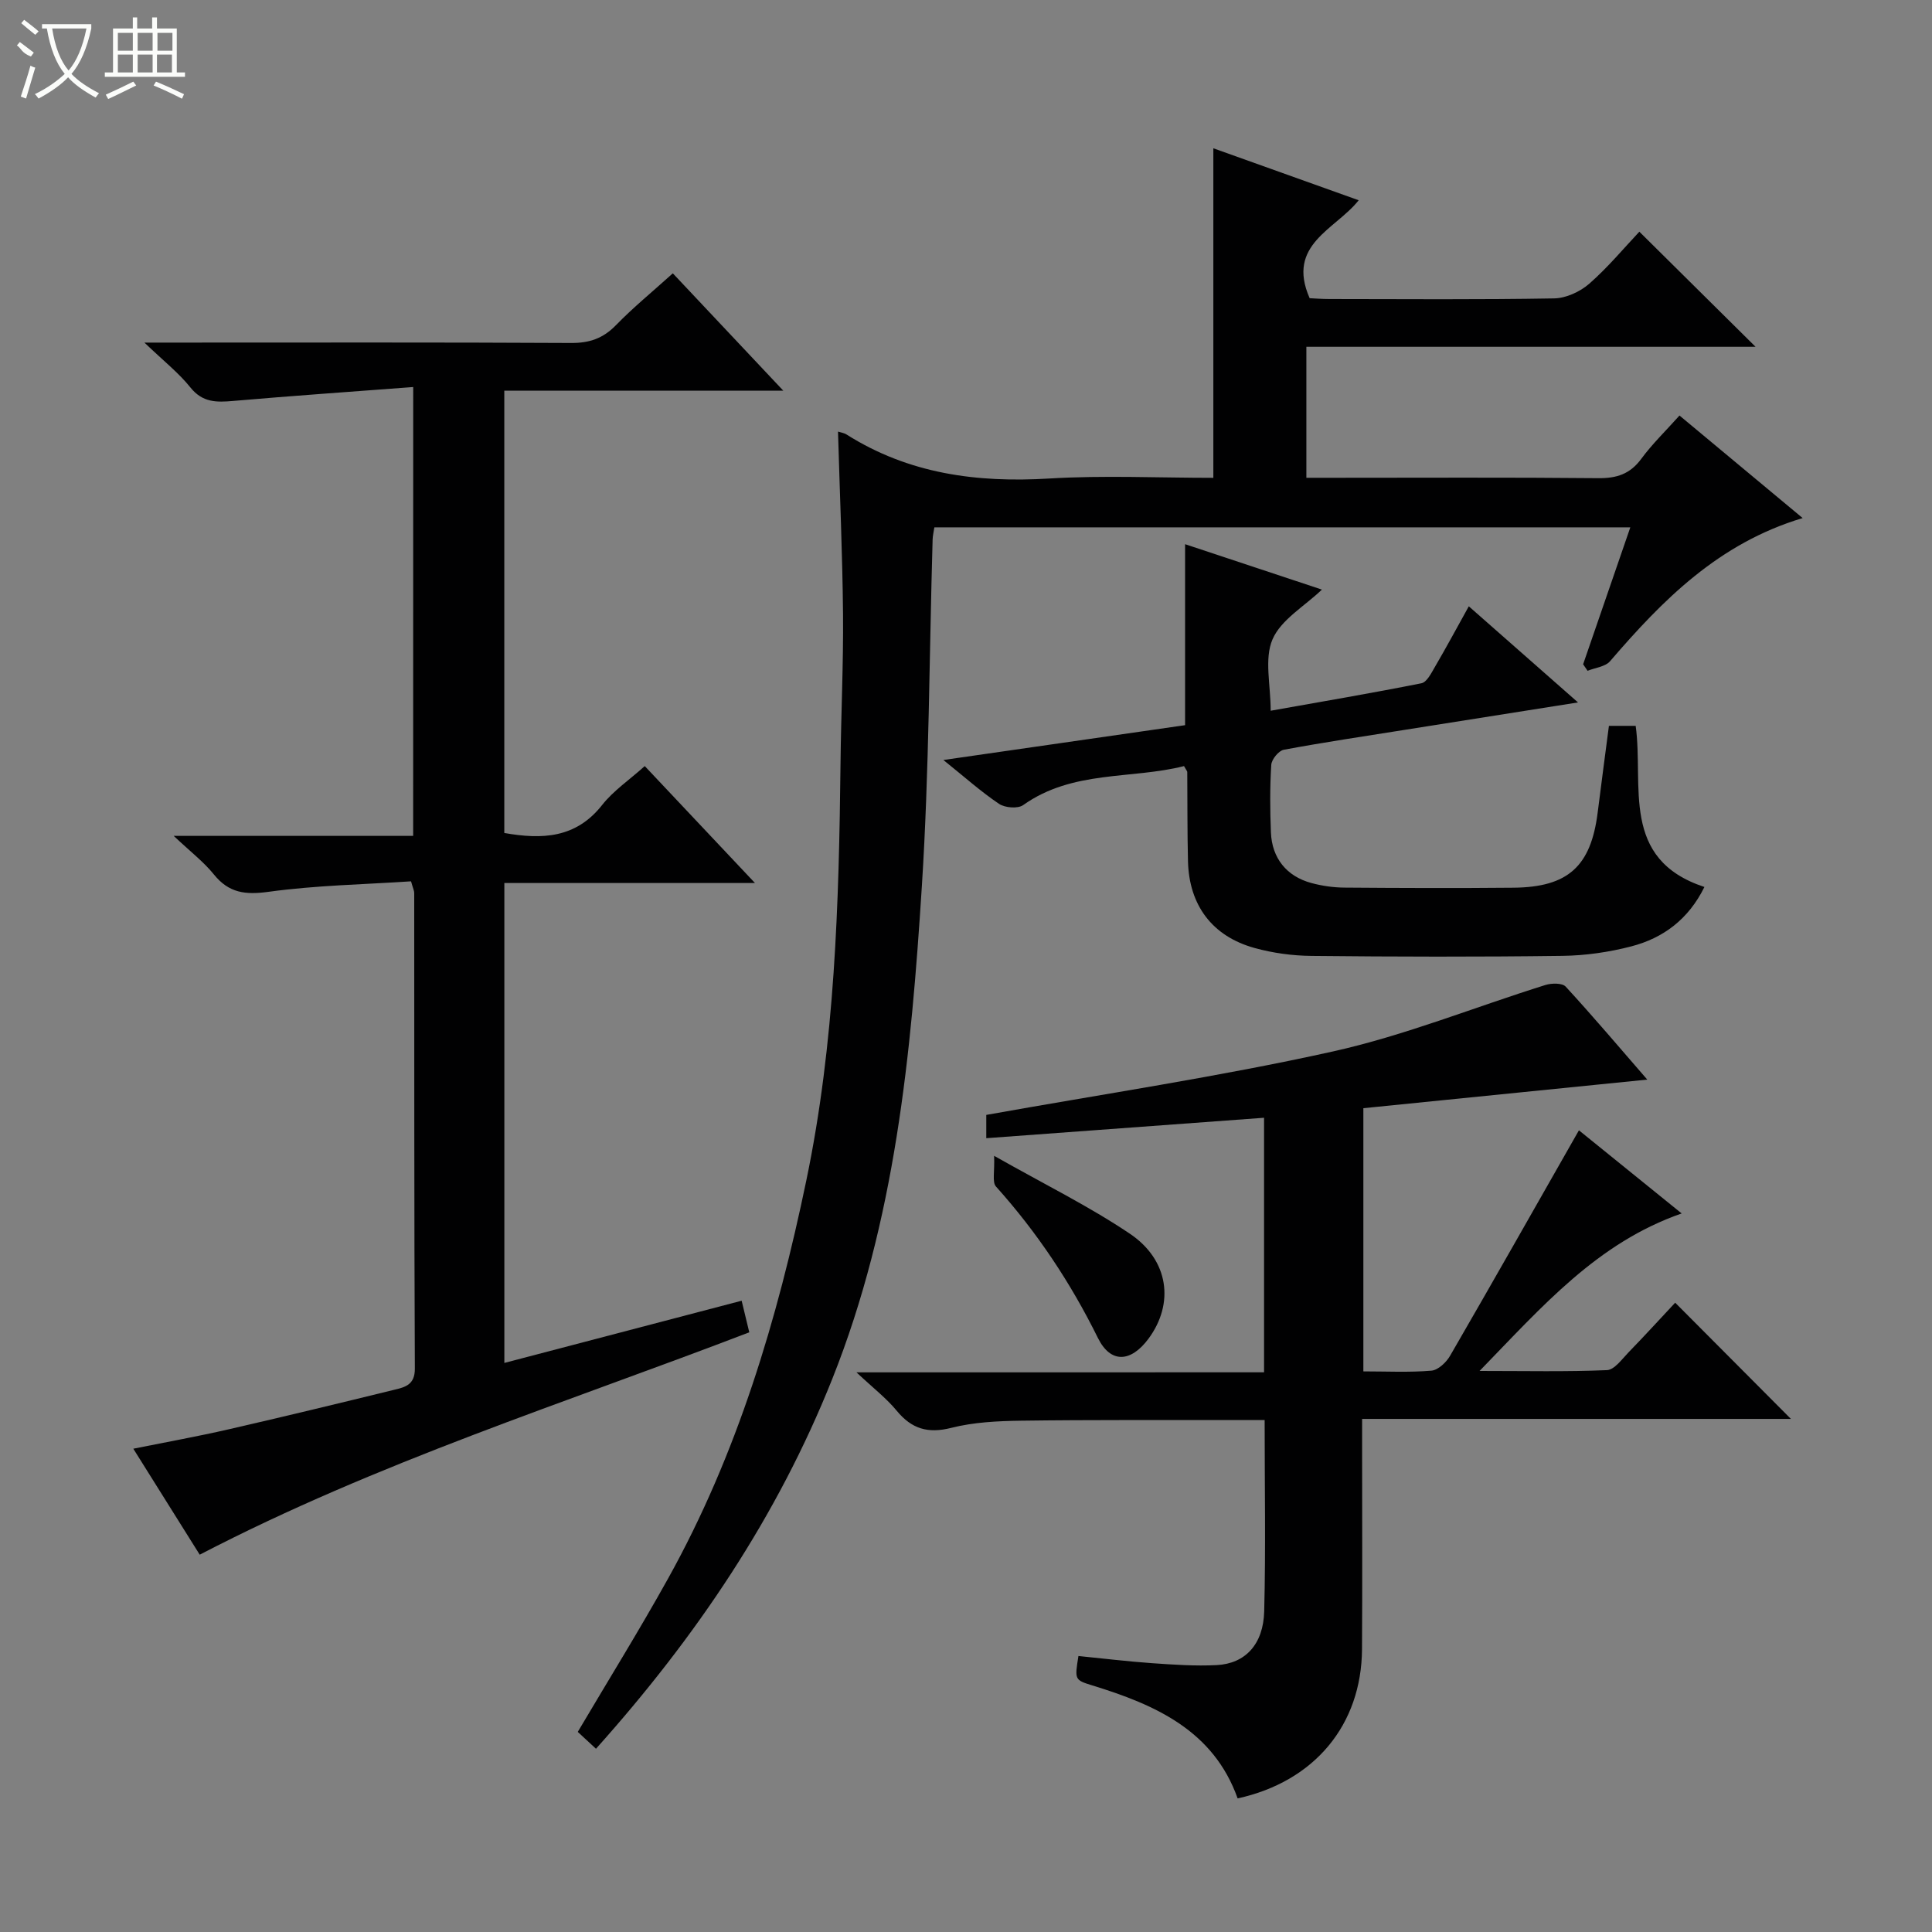
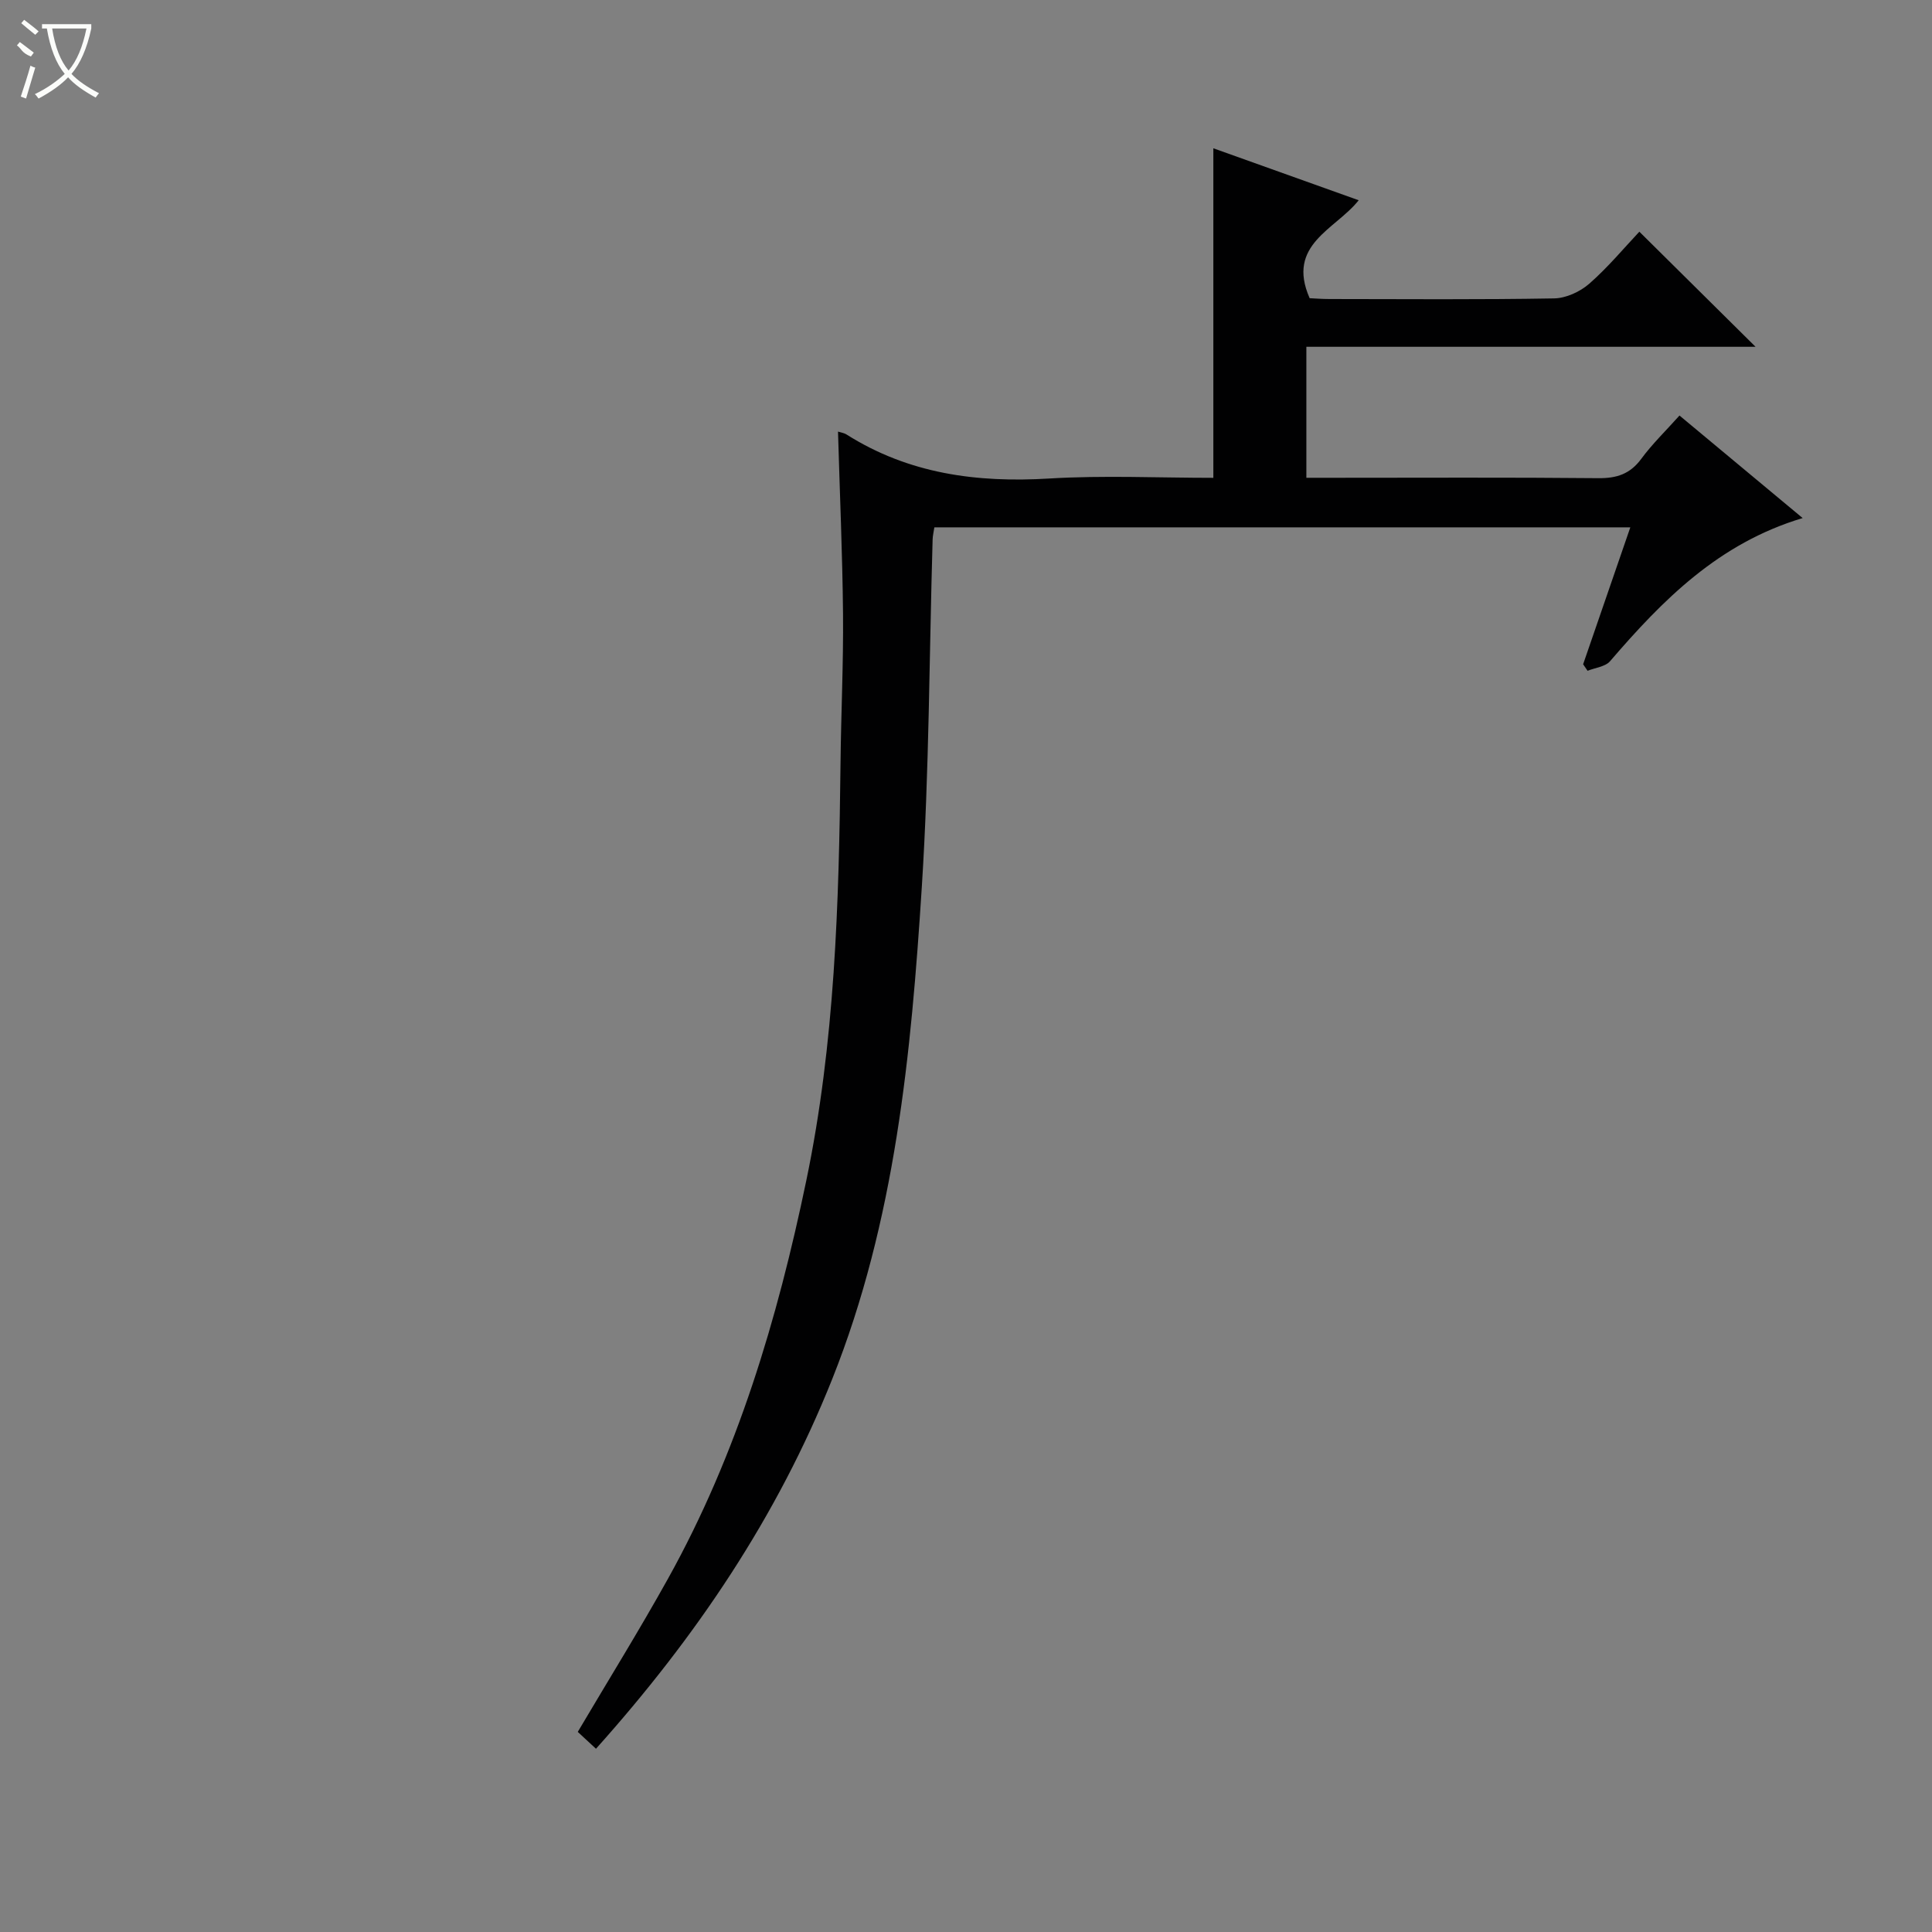
<svg xmlns="http://www.w3.org/2000/svg" enable-background="new 0 0 400 400" viewBox="0 0 400 400">
  <rect x="0" y="0" width="400" height="400" fill="#808080" stroke="none" />
  <g fill="#010102">
    <path d="m173.5 89.36c.53.17 1.23.26 1.77.6 12.89 8.15 27 10.02 41.98 9.11 11.26-.68 22.59-.14 33.96-.14 0-22.82 0-45.2 0-68.23 9.73 3.48 19.62 7.02 30.09 10.76-4.77 6.05-15.06 9.13-10.15 20.28.93.04 2.52.17 4.12.17 15.5.02 31 .14 46.49-.13 2.47-.04 5.38-1.38 7.28-3.04 3.86-3.38 7.18-7.38 10.37-10.77 8.27 8.19 16.04 15.89 24.06 23.83-30.78 0-61.75 0-93 0v27.12h5.44c18.33 0 36.66-.1 54.99.08 3.83.04 6.6-.86 8.92-4.02 2.26-3.07 5.04-5.75 7.9-8.95 8.36 6.96 16.61 13.83 25.5 21.23-17.41 5.22-28.97 16.96-39.87 29.63-.99 1.15-3.08 1.35-4.66 1.99-.31-.45-.61-.9-.92-1.35 3.22-9.34 6.44-18.68 9.77-28.35-48.29 0-96.06 0-144.09 0-.14.92-.33 1.7-.36 2.48-.7 23.95-.71 47.95-2.23 71.84-2.21 34.66-5.49 69.24-18.55 102-11.36 28.49-28.19 53.42-48.92 76.56-1.42-1.32-2.68-2.48-3.77-3.49 6.39-10.81 12.78-21.11 18.67-31.7 14.36-25.8 22.67-53.73 28.65-82.47 5.93-28.5 6.76-57.39 7.08-86.34.11-10.32.61-20.63.52-30.95-.12-12.42-.67-24.88-1.04-37.75z" />
-     <path d="m85.55 80.13c-12.82.97-25.05 1.82-37.27 2.88-3.44.3-6.33.36-8.84-2.77-2.43-3.04-5.58-5.51-9.54-9.31h6.88c27.16 0 54.32-.07 81.48.08 3.78.02 6.6-.95 9.25-3.67 3.58-3.68 7.58-6.95 11.79-10.75 7.46 7.93 14.78 15.69 22.87 24.29-19.95 0-38.68 0-57.76 0v91.58c7.83 1.38 14.83 1.1 20.26-5.8 2.33-2.96 5.6-5.16 8.82-8.05 7.49 7.95 14.83 15.74 22.82 24.21-17.76 0-34.65 0-51.89 0v99.36c16.42-4.3 32.69-8.57 49.13-12.88.51 2.09.97 4 1.58 6.54-37.99 14.59-76.96 26.9-113.78 46.04-4.31-6.88-8.85-14.12-13.75-21.94 6.91-1.39 13.37-2.55 19.76-4.02 11.47-2.63 22.91-5.4 34.34-8.2 2.17-.53 4.21-1.01 4.19-4.36-.15-32.82-.11-65.65-.13-98.48 0-.46-.24-.92-.66-2.41-9.76.65-19.71.82-29.5 2.17-4.83.66-8.22.25-11.33-3.61-2.07-2.57-4.77-4.63-8.31-7.97h49.58c.01-30.95.01-61.19.01-92.93z" />
-     <path d="m261.71 284.12c0-18.12 0-35.23 0-52.7-19.2 1.41-38.16 2.81-57.51 4.23 0-2.24 0-3.77 0-4.82 24.09-4.32 48.08-7.88 71.69-13.12 14.97-3.32 29.38-9.19 44.08-13.78 1.28-.4 3.48-.43 4.19.34 5.69 6.19 11.13 12.61 16.89 19.25-20 2.02-39.4 3.97-58.78 5.92v54.49c4.86 0 9.5.24 14.09-.15 1.39-.12 3.08-1.72 3.87-3.09 8.89-15.36 17.64-30.81 26.67-46.67 6.74 5.45 13.89 11.24 21.27 17.21-17.48 6.09-28.79 19.18-41.84 32.61 9.7 0 18.05.19 26.38-.17 1.55-.07 3.11-2.29 4.48-3.7 3.34-3.44 6.58-6.99 9.64-10.26 8.32 8.35 16.04 16.11 23.96 24.06-29.3 0-58.66 0-88.78 0v5.69c0 14 .07 27.99-.02 41.99-.1 15.66-9.82 27.4-25.75 30.89-5.01-14.06-17.03-19.38-30.08-23.39-3.69-1.13-3.67-1.2-2.88-6.09 5.04.5 10.11 1.12 15.19 1.48 4.48.31 8.99.63 13.45.4 5.9-.31 9.65-4.29 9.82-11.16.33-12.96.09-25.93.09-39.57-2.67 0-5.1 0-7.54 0-14.33.02-28.66-.07-42.98.13-4.8.07-9.73.31-14.35 1.48-4.85 1.23-8.21.22-11.32-3.56-2.09-2.54-4.76-4.59-8.32-7.93 29.05-.01 56.53-.01 84.39-.01z" />
-     <path d="m304.1 125.53c7.63 6.71 14.68 12.92 22.61 19.9-12.79 2.03-24.34 3.85-35.89 5.68-8.35 1.33-16.72 2.57-25.03 4.12-1.06.2-2.52 2-2.59 3.13-.29 4.64-.26 9.32-.07 13.98.21 5.33 3.25 9.1 8.38 10.48 2.23.6 4.59.94 6.89.95 11.66.09 23.32.13 34.97.02 11.29-.11 16.01-4.44 17.41-15.55.74-5.91 1.53-11.8 2.33-17.96h5.54c1.71 12.42-3.29 27.58 14.23 33.36-3.29 6.68-8.52 10.58-15.15 12.3-4.62 1.2-9.48 1.9-14.25 1.96-17.32.23-34.64.19-51.96.01-3.94-.04-7.99-.59-11.78-1.64-8.78-2.43-13.56-8.87-13.78-17.96-.15-6.16-.1-12.32-.15-18.48 0-.15-.15-.29-.67-1.22-10.89 2.77-23.05.78-33.31 8.08-1.1.78-3.77.56-4.99-.26-3.78-2.55-7.21-5.62-11.52-9.08 17.43-2.51 33.78-4.87 50.04-7.21 0-12.57 0-24.77 0-37.47 9.5 3.15 18.92 6.27 28.33 9.4-3.63 3.47-8.47 6.22-10.23 10.3-1.74 4.04-.38 9.43-.38 14.78 10.79-1.92 21.03-3.66 31.22-5.69 1.09-.22 2.01-2.05 2.73-3.29 2.33-3.98 4.52-8.05 7.07-12.64z" />
-     <path d="m205.82 239.3c10.34 5.86 19.6 10.41 28.08 16.11 8.15 5.47 9.26 14.49 3.88 21.76-3.64 4.9-7.83 5.18-10.47-.16-5.65-11.44-12.6-21.88-21.11-31.36-.81-.92-.24-3.07-.38-6.35z" />
  </g>
  <path d="m6.4 11.7c-2-.8-1.9-1.6-2.9-2.3l.6-.7c.9.7 1.9 1.4 2.9 2.2zm-2.1 8.3c.7-2.1 1.4-4.2 2-6.4.2.1.6.3 1 .4-.7 2.3-1.3 4.4-1.9 6.4zm3-12.8c-1.1-.9-2.1-1.7-2.9-2.4l.6-.7c1 .8 2 1.5 3 2.4zm1.4-1.3v-.9h10.2v.9c-.9 4.2-2.3 7.3-4.1 9.4 1.3 1.4 3.2 2.7 5.7 4-.2.2-.4.5-.7.9-2.5-1.4-4.4-2.7-5.7-4.2-1.4 1.5-3.5 3-6.1 4.4 0 0 0 0-.1-.1-.3-.4-.5-.7-.7-.8 2.7-1.3 4.7-2.8 6.2-4.2-1.8-2.2-3-5.3-3.7-9.4zm9.2 0h-7.1c.6 3.8 1.7 6.7 3.4 8.7 1.7-2 2.9-4.8 3.7-8.7z" fill="#fbfcfa" />
-   <path d="m31.6 3.6h.9v2.3h4.1v9.1h1.7v.9h-16.6v-.9h1.7v-9.1h4.1v-2.3h.9v2.3h3.1v-2.3zm-4 13.3.6.8c-1.9.9-3.8 1.9-5.8 2.8-.2-.3-.3-.6-.5-.9 2-.9 3.9-1.8 5.7-2.7zm-3.2-10.1v3.7h3.1v-3.7zm0 4.5v3.7h3.1v-3.7zm4.1-4.5v3.7h3.1v-3.7zm0 4.5v3.7h3.1v-3.7zm9.1 9.1c-2.1-1.1-4.1-2-5.8-2.7l.5-.8c2.2.9 4.1 1.8 5.8 2.6l-.4.9zm-1.9-13.6h-3.1v3.7h3.1zm-3.2 4.5v3.7h3.1v-3.7z" fill="#fbfcfa" />
</svg>